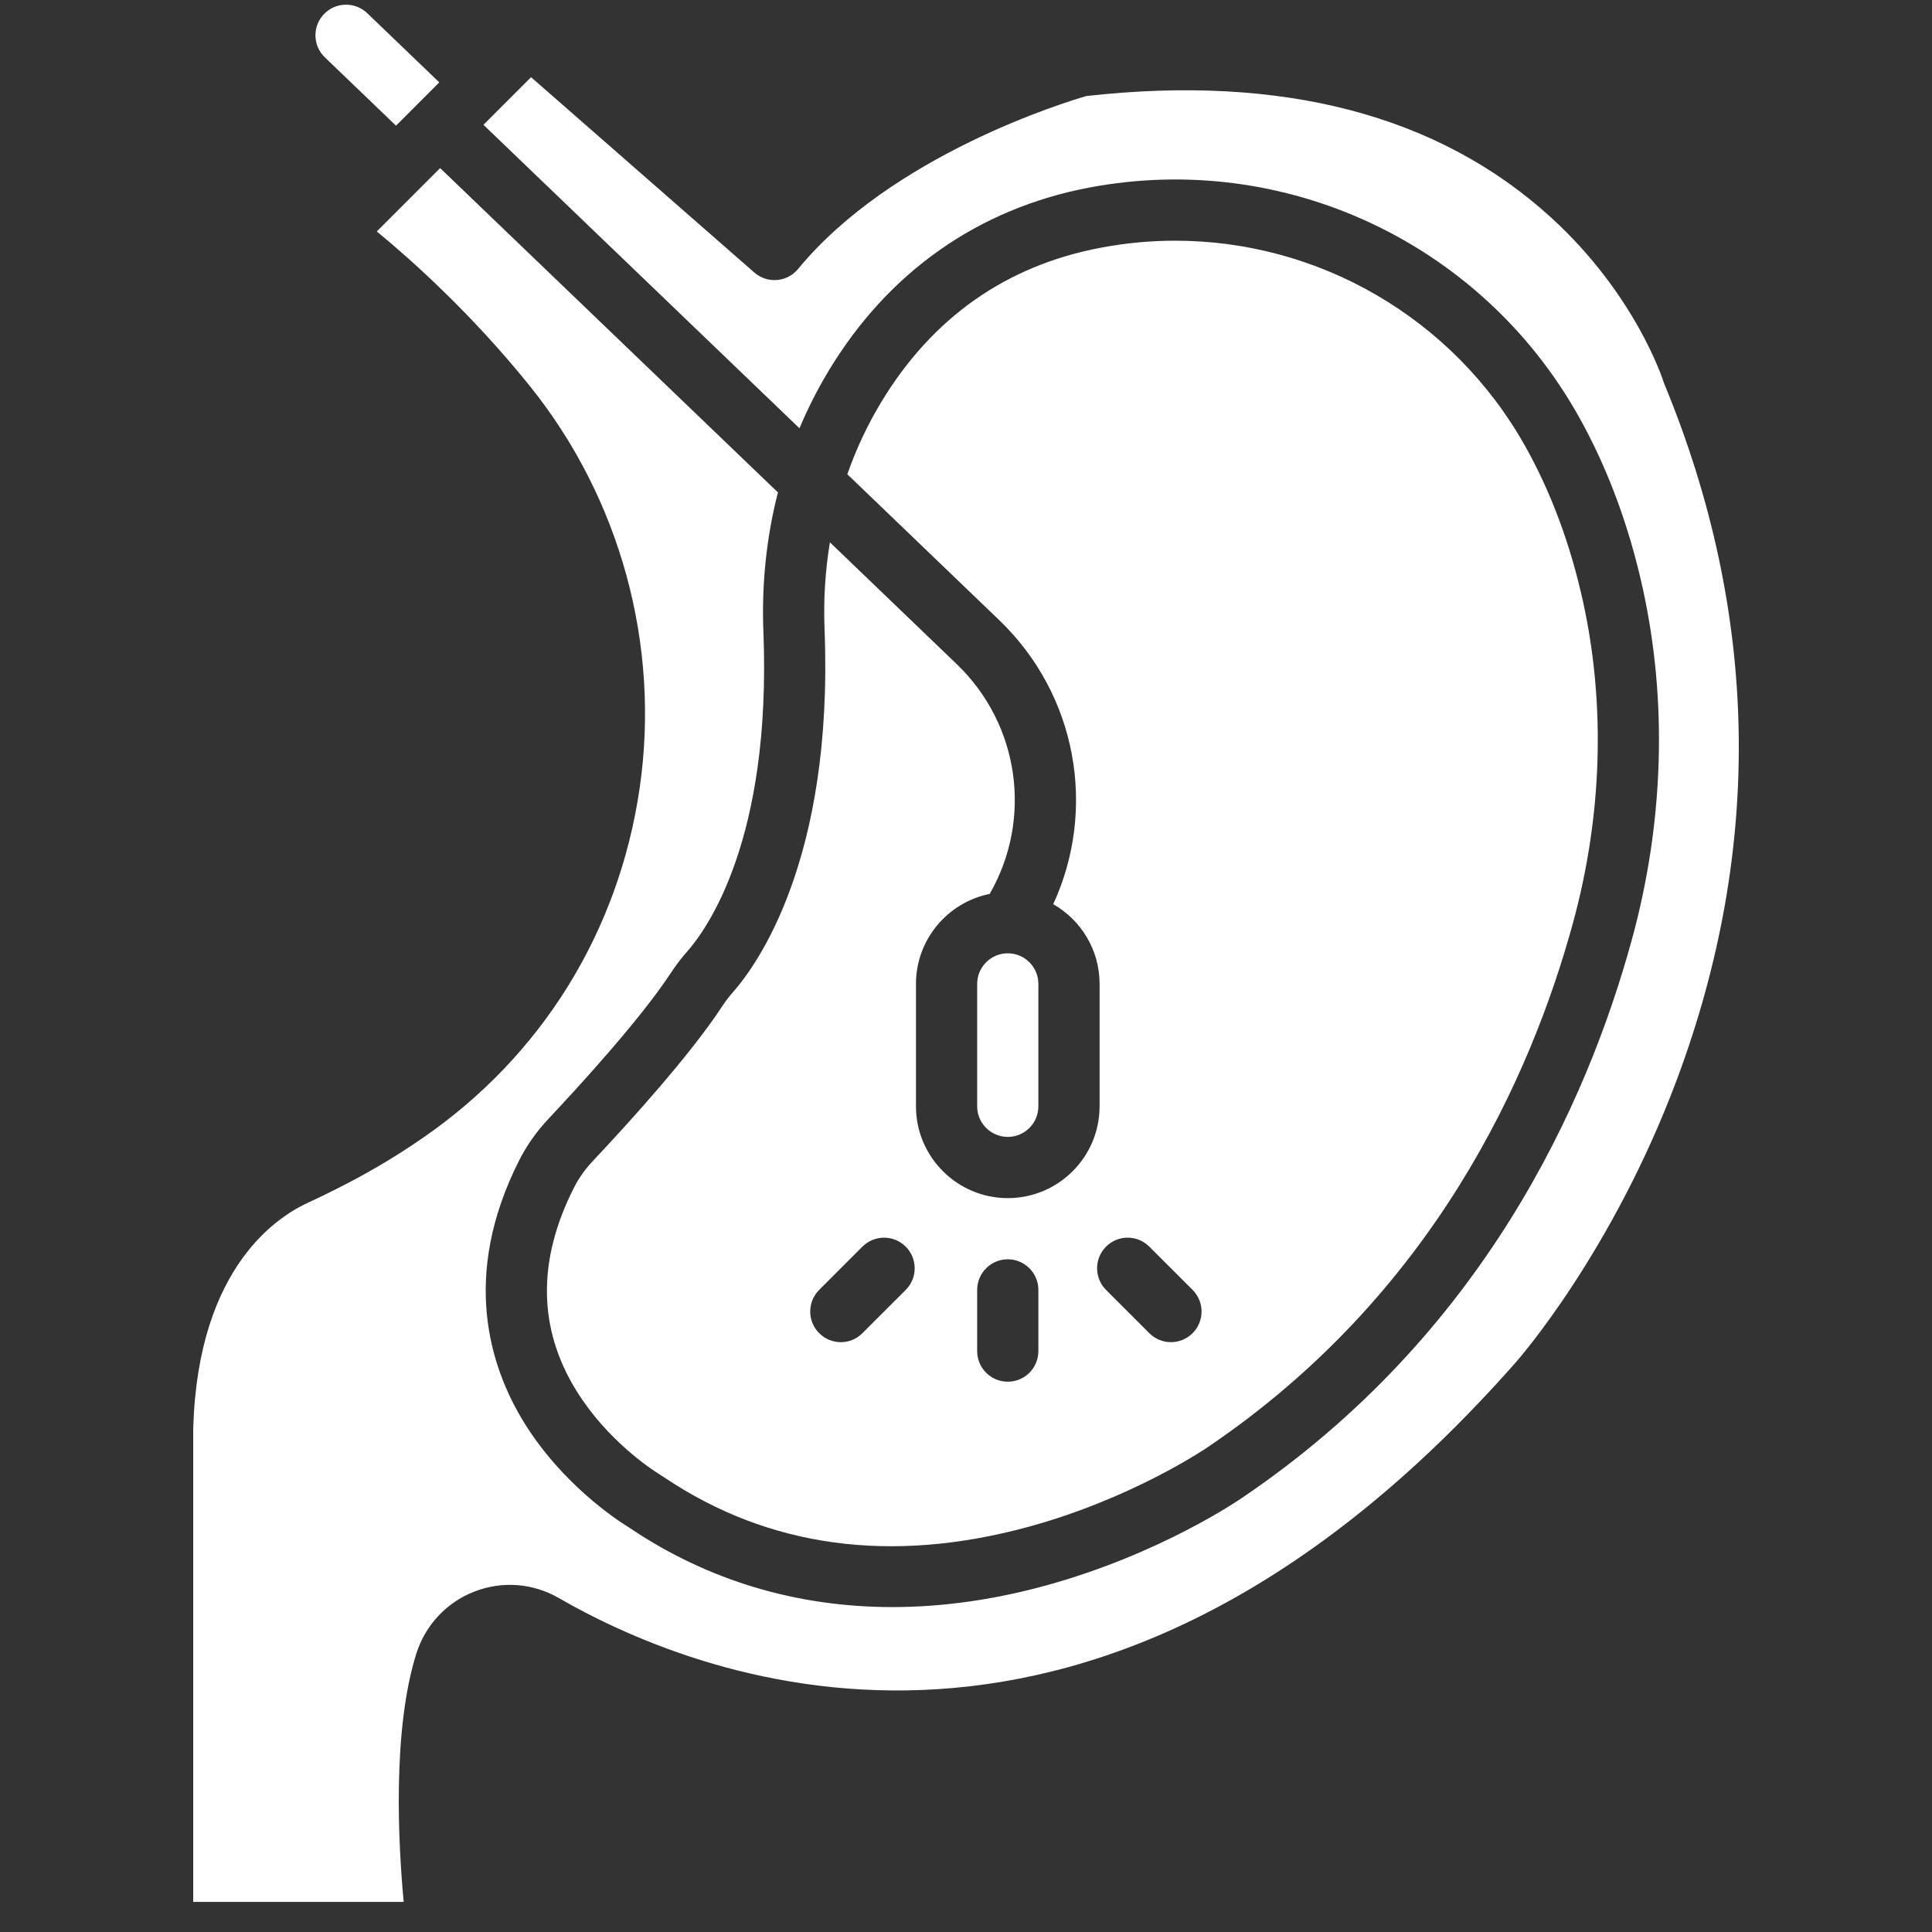
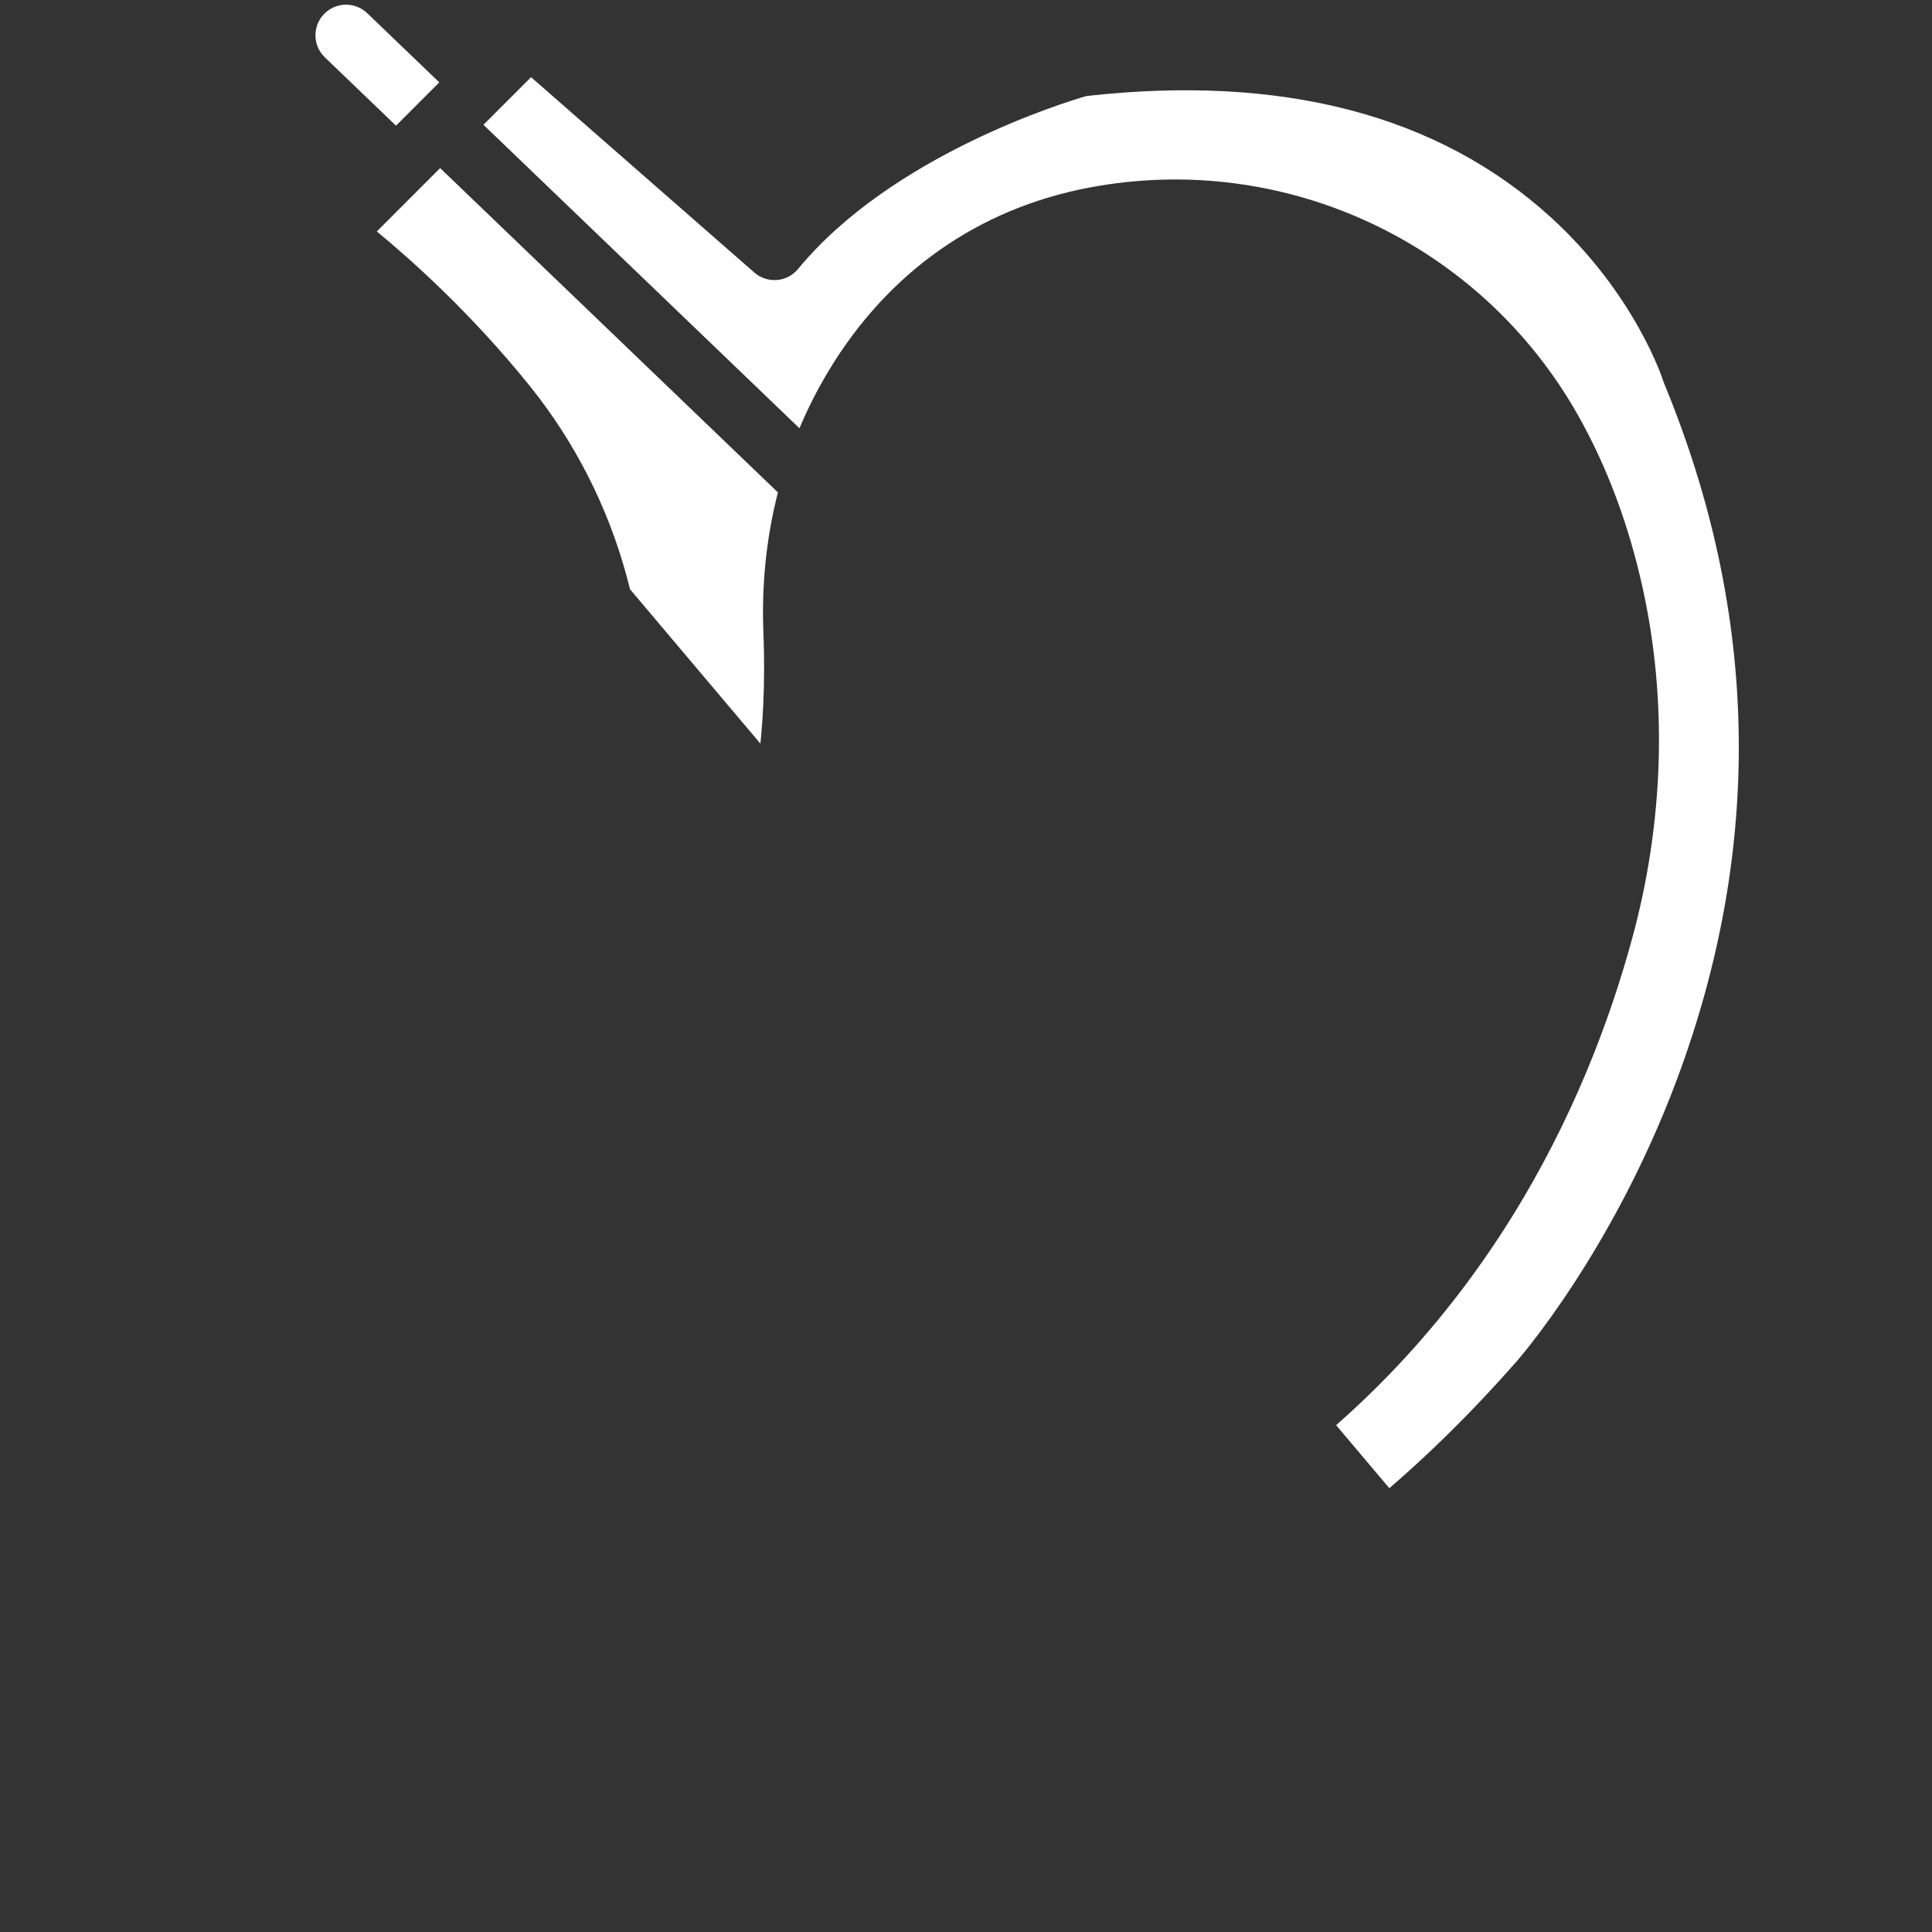
<svg xmlns="http://www.w3.org/2000/svg" width="500" zoomAndPan="magnify" viewBox="0 0 375 375" height="500" preserveAspectRatio="xMidYMid meet" version="1.0">
  <rect x="0" y="0" width="375" height="375" fill="#333333" stroke="none" />
  <defs>
    <clipPath id="b00a3ba812">
-       <path d="M 37.5 14 L 338 14 L 338 369.75 L 37.5 369.75 Z M 37.5 14 " clip-rule="nonzero" />
+       <path d="M 37.5 14 L 338 14 L 338 369.75 Z M 37.5 14 " clip-rule="nonzero" />
    </clipPath>
  </defs>
  <g clip-path="url(#b00a3ba812)">
    <path fill="#ffffff" d="M 323.02 74.457 C 322.945 74.277 322.887 74.102 322.824 73.922 C 322.781 73.773 317.488 57.219 301.102 42.258 C 279.266 22.32 248.91 14.371 210.867 18.641 C 206.836 19.805 173.121 30.082 154.906 52.207 C 153.883 53.445 152.406 54.219 150.809 54.344 C 149.215 54.477 147.617 53.957 146.414 52.895 L 103.078 14.98 L 93.836 24.223 L 155.176 83.129 C 156.809 79.238 158.723 75.473 160.906 71.863 C 172.48 52.727 189.965 40.461 211.469 36.398 C 249.301 29.258 287.434 47.074 306.367 80.73 C 311.965 90.68 316.168 101.949 318.863 114.227 C 323.664 136.094 322.953 159.578 316.812 182.125 C 308.074 214.219 287.844 259.109 241.129 290.699 C 240.547 291.102 225.23 301.629 203.055 307.73 C 192.848 310.539 182.852 311.934 173.211 311.934 C 154.707 311.934 137.469 306.805 122.344 296.652 C 122.152 296.52 121.949 296.395 121.75 296.27 C 119.703 295 109.121 288.059 101.762 276.172 C 95.035 265.285 89.41 247.602 100.82 225.129 C 102.27 222.277 104.191 219.566 106.531 217.086 C 111.652 211.645 124.223 197.996 130.191 188.875 C 131.188 187.359 132.203 186.023 133.309 184.773 C 137.199 180.402 149.762 163 148.176 122.676 C 147.809 113.375 148.77 104.258 150.996 95.578 L 85.43 32.625 L 73.137 44.922 C 79.766 50.379 91.461 60.801 102.797 74.871 C 120.414 96.738 128.195 125.203 124.156 152.977 C 120.102 180.832 105.164 204.941 82.098 220.844 C 81.316 221.379 80.539 221.914 79.742 222.441 C 73.898 226.332 67.328 229.953 59.668 233.5 C 52.992 236.59 37.469 247.32 37.469 280.066 L 37.469 369.16 L 78.355 369.16 C 77.324 358.137 76.098 336.078 80.777 321.066 C 81.645 318.273 83.105 315.773 85.031 313.699 C 86.945 311.637 89.336 309.996 92.047 308.934 C 97.445 306.824 103.426 307.27 108.461 310.176 C 137.492 326.902 213.723 355.918 294.355 264.27 C 294.562 264.023 312.93 243.191 325.523 209.434 C 342.293 164.461 341.453 119.055 323.02 74.457 Z M 323.02 74.457 " fill-opacity="1" fill-rule="nonzero" />
  </g>
-   <path fill="#ffffff" d="M 140.133 195.387 C 133.875 204.934 121.816 218.188 115.18 225.23 C 113.613 226.887 112.352 228.66 111.418 230.504 C 104.258 244.602 104.41 257.863 111.867 269.918 C 117.824 279.547 126.363 285.145 128.012 286.172 C 128.328 286.371 128.648 286.57 128.961 286.785 C 149.215 300.375 172.965 303.602 199.559 296.371 C 219.867 290.848 234.277 280.996 234.426 280.891 C 278.176 251.312 297.137 209.156 305.352 179 C 310.992 158.293 311.652 136.777 307.266 116.773 C 304.816 105.648 301.035 95.48 296.012 86.551 C 282 61.633 255.859 46.719 228.113 46.719 C 223.324 46.719 218.5 47.164 213.672 48.078 C 195.328 51.539 180.992 61.613 171.07 78.012 C 168.391 82.445 166.18 87.145 164.465 92.051 L 193.902 120.324 C 209.039 134.824 212.953 156.992 204.43 175.504 C 209.805 178.57 213.43 184.359 213.43 190.977 L 213.43 214.734 C 213.43 224.555 205.441 232.555 195.609 232.555 C 185.789 232.555 177.789 224.555 177.789 214.734 L 177.789 190.977 C 177.789 182.355 183.953 175.141 192.098 173.508 C 200.441 159.008 197.926 140.629 185.684 128.891 L 161.086 105.266 C 160.172 110.777 159.816 116.449 160.047 122.211 C 161.805 166.965 146.824 187.457 142.191 192.668 C 141.477 193.477 140.801 194.359 140.133 195.387 Z M 214.684 241.973 C 217 239.648 220.762 239.648 223.078 241.973 L 231.484 250.371 C 233.801 252.688 233.801 256.449 231.484 258.766 C 230.32 259.934 228.805 260.512 227.281 260.512 C 225.762 260.512 224.246 259.934 223.082 258.766 L 214.684 250.371 C 212.367 248.055 212.367 244.289 214.684 241.973 Z M 189.668 250.371 C 189.668 247.09 192.328 244.43 195.609 244.43 C 198.891 244.43 201.547 247.09 201.547 250.371 L 201.547 262.25 C 201.547 265.531 198.891 268.188 195.609 268.188 C 192.328 268.188 189.668 265.531 189.668 262.25 Z M 159 250.371 L 167.395 241.973 C 169.719 239.648 173.477 239.648 175.801 241.973 C 178.117 244.289 178.117 248.055 175.801 250.371 L 167.395 258.766 C 166.238 259.934 164.715 260.512 163.199 260.512 C 161.68 260.512 160.156 259.934 159 258.766 C 156.684 256.449 156.684 252.688 159 250.371 Z M 159 250.371 " fill-opacity="1" fill-rule="nonzero" />
  <path fill="#ffffff" d="M 76.863 24.395 L 85.266 15.988 L 71.285 2.566 C 68.918 0.293 65.152 0.367 62.883 2.738 C 60.609 5.105 60.691 8.863 63.055 11.133 Z M 76.863 24.395 " fill-opacity="1" fill-rule="nonzero" />
-   <path fill="#ffffff" d="M 189.668 190.977 L 189.668 214.734 C 189.668 218.008 192.336 220.672 195.609 220.672 C 198.891 220.672 201.547 218.008 201.547 214.734 L 201.547 190.977 C 201.547 187.699 198.891 185.035 195.609 185.035 C 192.336 185.035 189.668 187.699 189.668 190.977 Z M 189.668 190.977 " fill-opacity="1" fill-rule="nonzero" />
</svg>